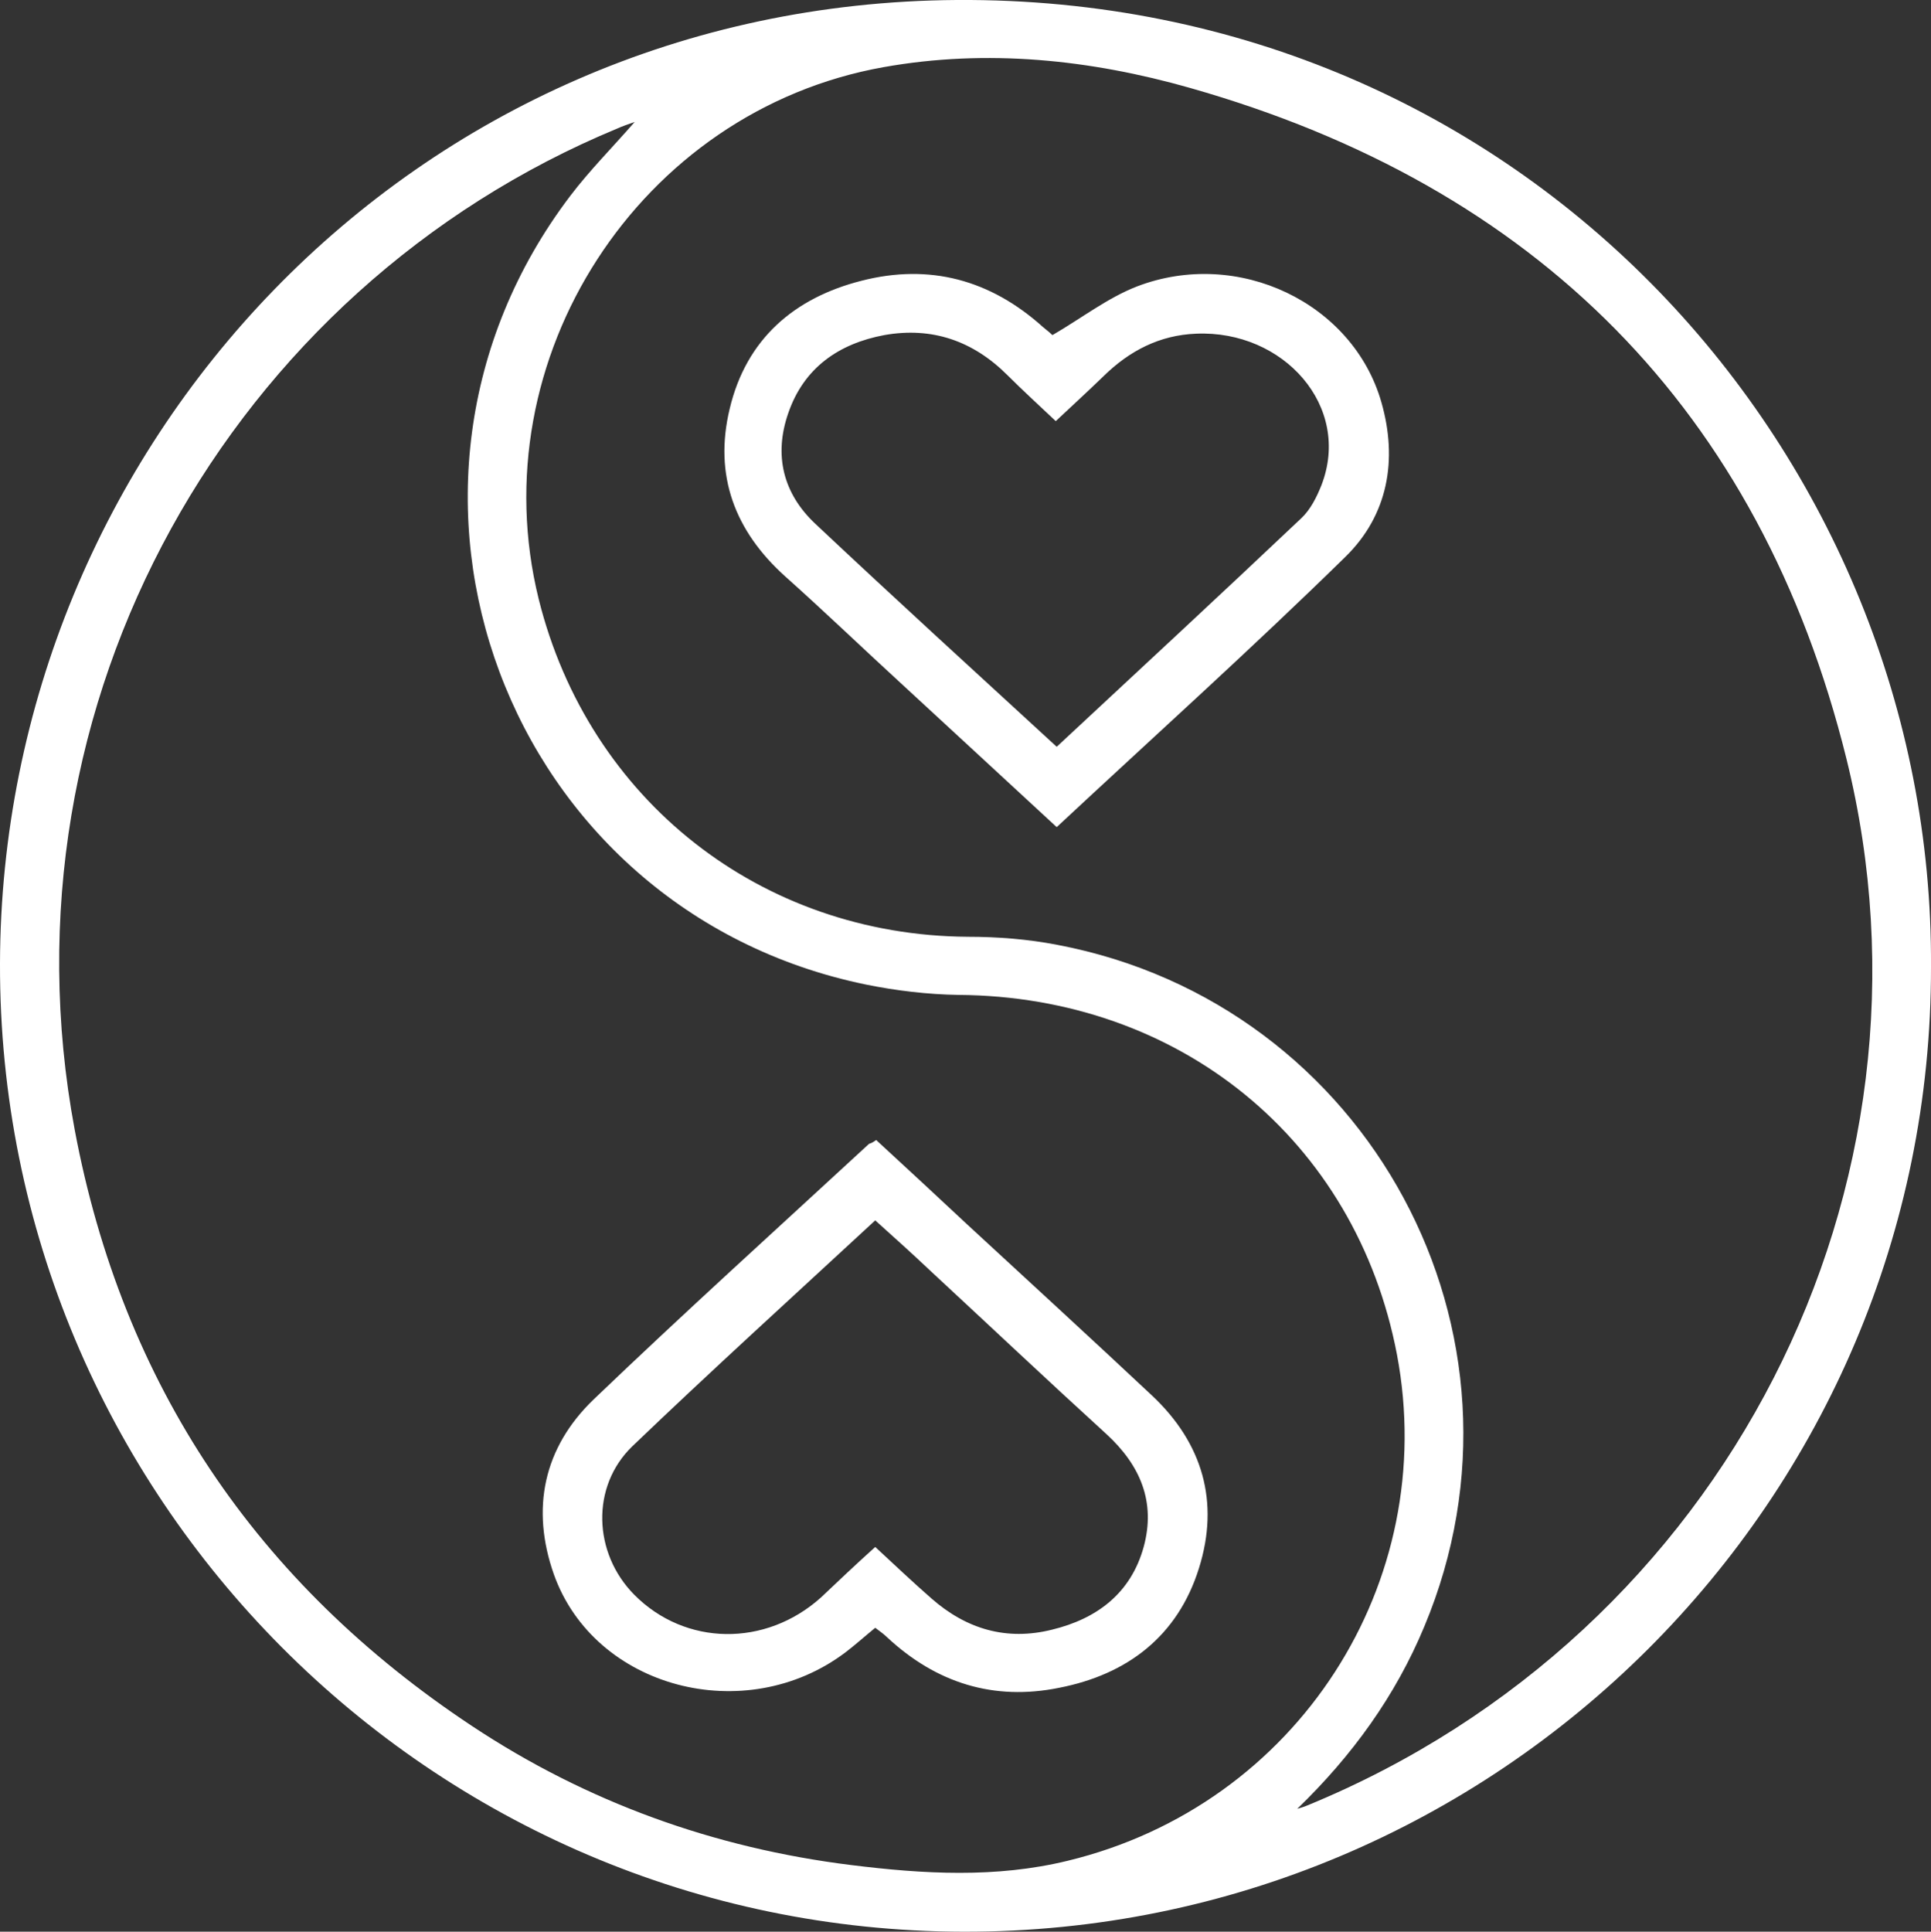
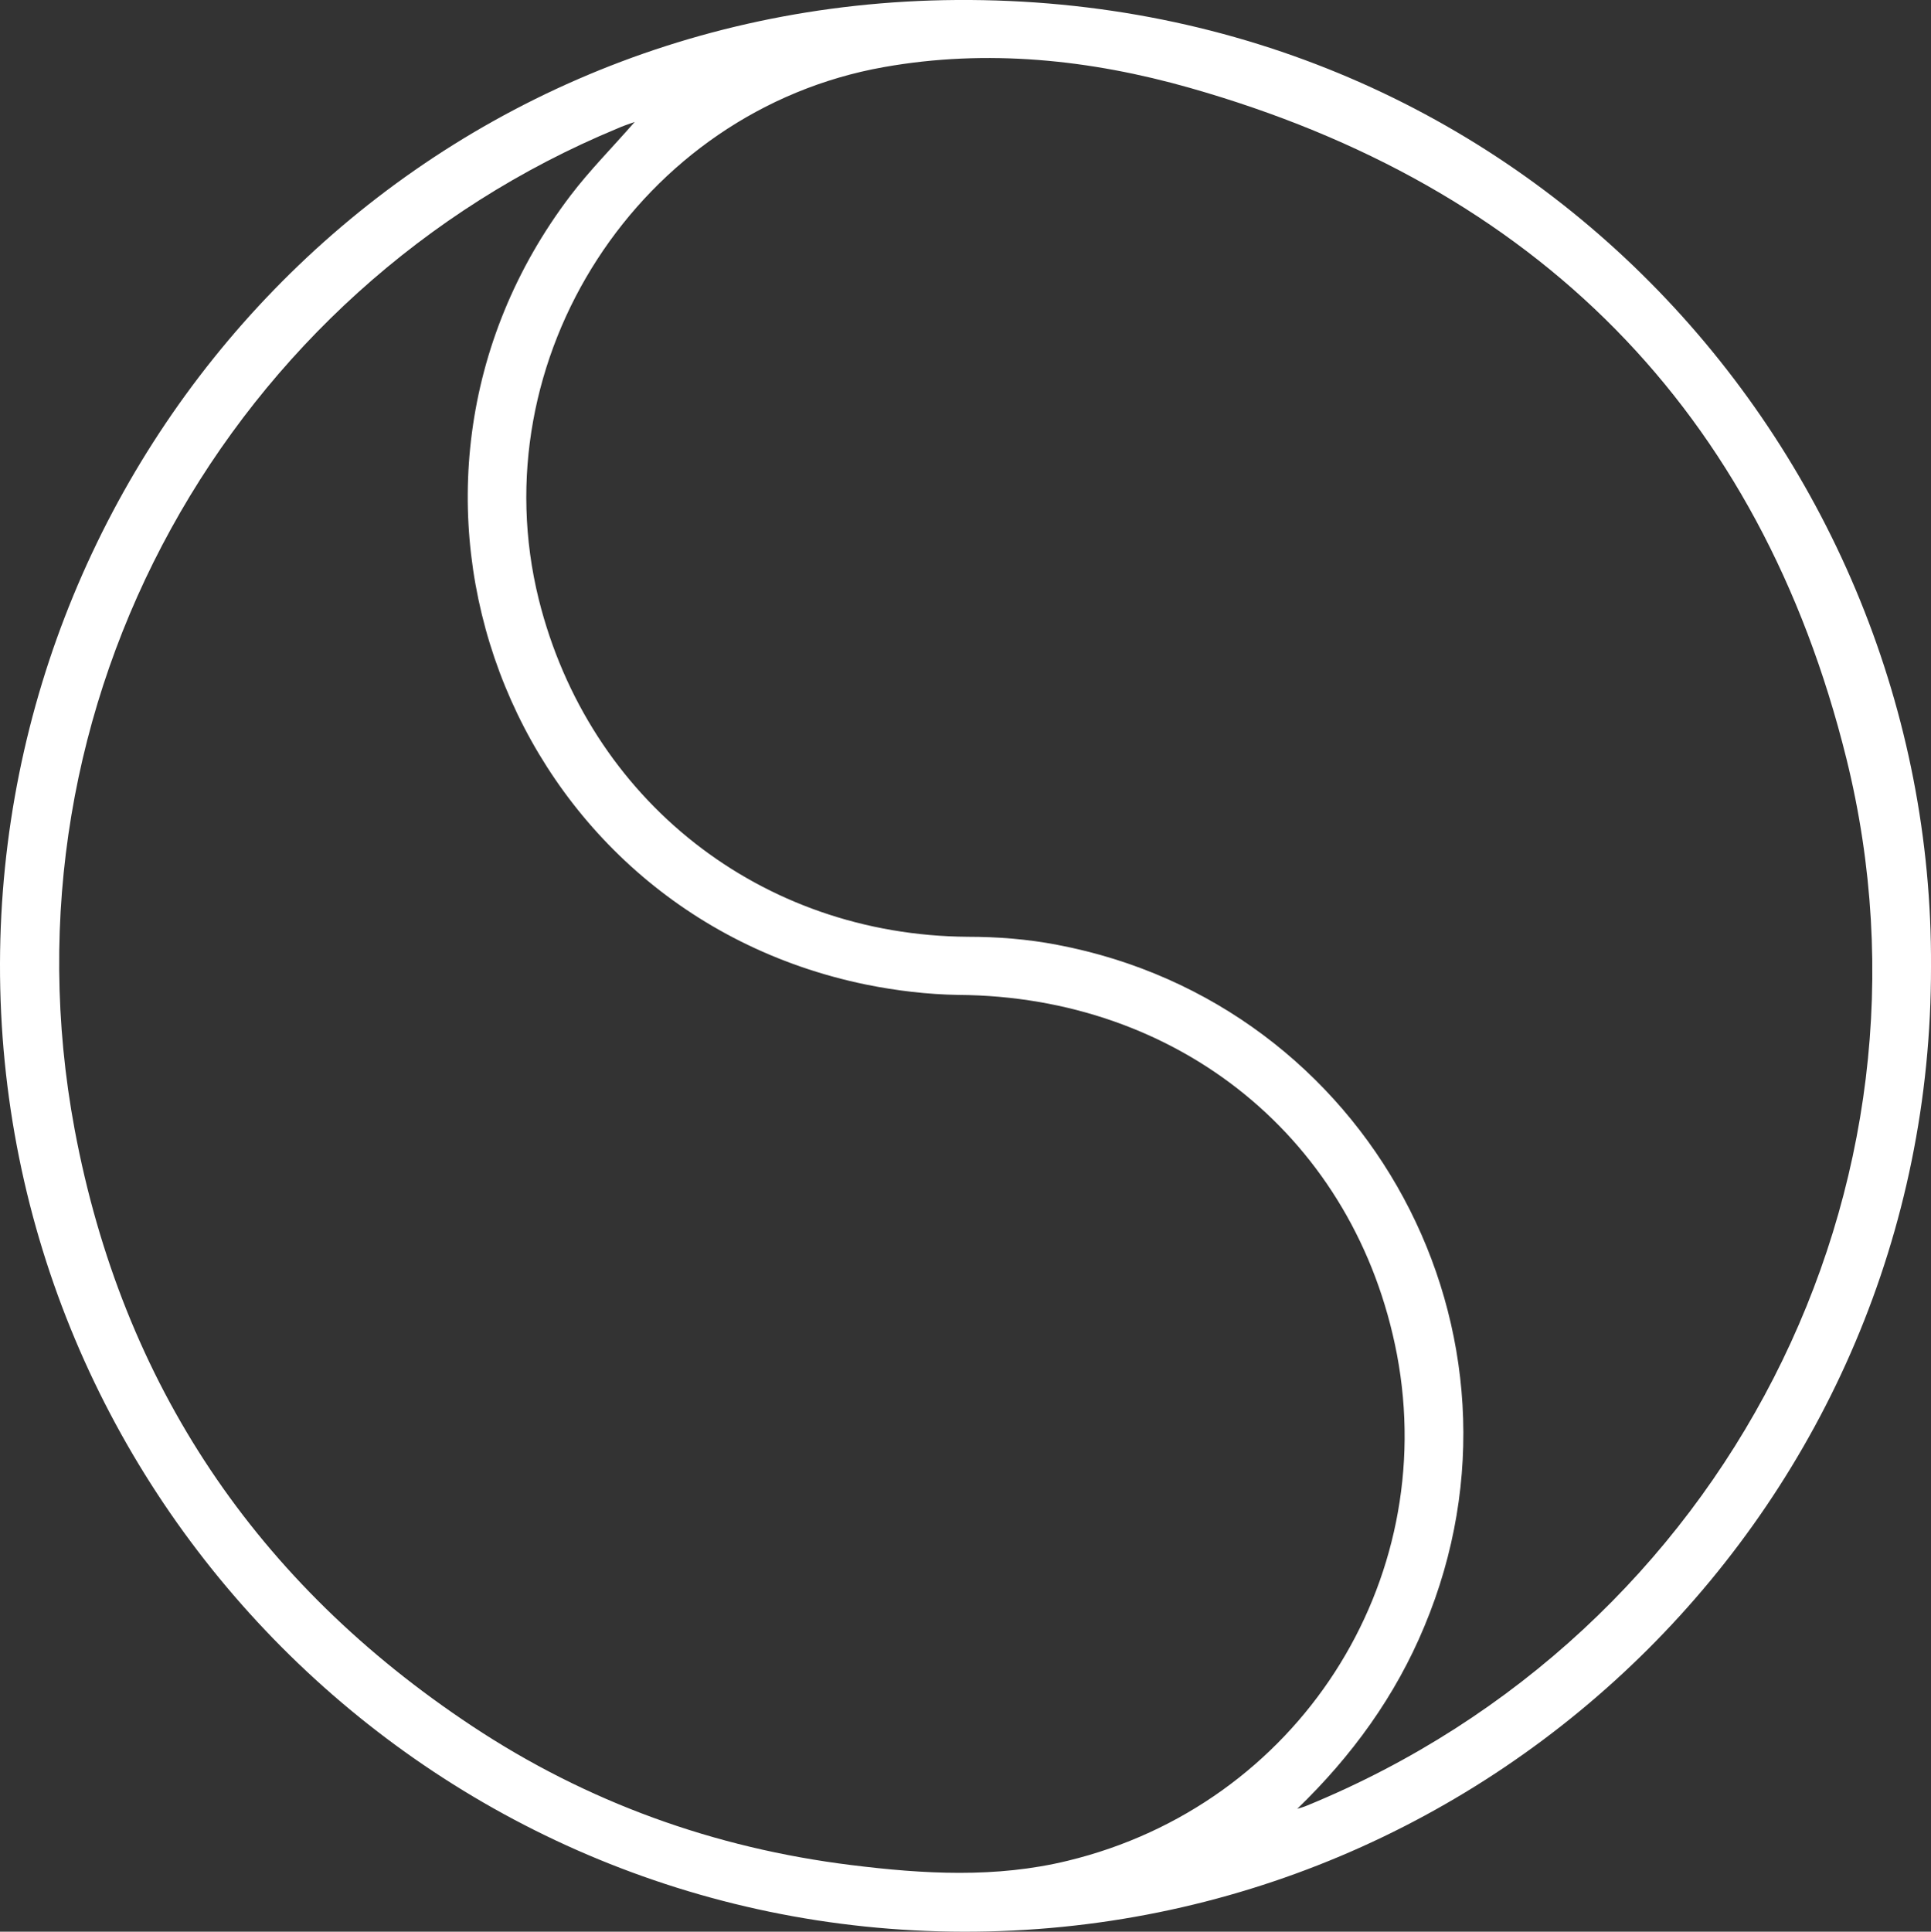
<svg xmlns="http://www.w3.org/2000/svg" id="Layer_1" x="0px" y="0px" viewBox="0 0 408.6 408.7" style="enable-background:new 0 0 408.6 408.7;" xml:space="preserve">
  <rect x="0" y="0" width="408.6" height="408.7" fill="#333333" stroke="none" />
  <style type="text/css"> .st0{clip-path:url(#SVGID_00000121250033551804071790000002933111610314225322_);fill:#AB549A;} .st1{fill:#AB549A;} .st2{fill:#C64BB6;} .st3{fill:#BE3D17;} .st4{opacity:0.7;fill:#600E35;stroke:#EF8382;stroke-width:0.127;stroke-miterlimit:10;} .st5{opacity:0.7;fill:#FFFFFF;stroke:#EF8382;stroke-width:0.127;stroke-miterlimit:10;} .st6{fill:#FFFFFF;stroke:#000000;stroke-width:0.184;stroke-miterlimit:10;} .st7{fill:none;stroke:#000000;stroke-width:7.079;stroke-miterlimit:10;} .st8{fill:none;stroke:#000000;stroke-width:0.184;stroke-miterlimit:10;} .st9{fill:none;stroke:#000000;stroke-width:0.531;stroke-miterlimit:10;} .st10{fill:#FFFFFF;} .st11{fill:#FF00DB;} .st12{fill:#68FF57;} </style>
  <g id="Hf3CBe.tif">
    <g>
      <path class="st10" d="M408.6,204.5c0.2,112.7-91.7,204.4-204.7,204.2C91.1,408.5-0.3,316.5,0,203.8C0.3,94.6,87,0.8,202.4,0 C323-0.8,409.2,96.8,408.6,204.5z M134.3,25.8c-1.4,0.5-2.6,0.9-3.7,1.4C48.8,61.1-1.1,148.5,15.8,239 c10.1,53.9,38.5,96,84.1,126.2c24.3,16.1,51.2,25.8,80.2,29.4c15.3,1.9,30.6,2.8,45.8-0.9c48.8-11.8,78.8-59,69.7-107.1 c-8.7-45.6-46.2-75.8-92.8-76.1c-6.5-0.1-13.2-0.9-19.6-2.2C107,192.6,73.6,103.4,120.7,41.4C124.8,36,129.6,31.2,134.3,25.8z M274.5,382.7c0.7-0.2,1.4-0.4,2.1-0.7c88.7-36.4,136.5-131,114.1-221.5C372.4,86.7,325,39.4,251.8,18.6 c-21.1-6-42.9-8.3-64.8-4.4c-51.7,9.2-85.6,61.7-73,112.6c10.6,42.5,47,71.1,90.8,71.4c6.3,0,12.7,0.5,18.9,1.7 c66,12.5,103.6,82.3,77.7,144.2C295.3,358.8,286.1,371.5,274.5,382.7z" />
-       <path class="st10" d="M185.4,241.2c6.5,6,12.9,11.9,19.3,17.9c13,12,26.1,24,39,36.1c10.8,10.1,14.4,22.6,10,36.6 c-4.5,14.4-15.2,22.5-29.6,25.3c-13.8,2.8-26-1-36.4-10.7c-0.7-0.7-1.6-1.3-2.5-2c-2.2,1.8-4.2,3.6-6.3,5.2 c-21.2,16-53.1,7.6-61.7-16.5c-4.9-13.9-2.2-26.8,8.4-37c19.1-18.3,38.8-36.1,58.3-54.1C184.3,241.9,184.7,241.7,185.4,241.2z M185.2,327.3c4.1,3.8,7.9,7.4,11.9,10.9c7.4,6.5,15.9,9,25.5,6.6c9.5-2.3,16.7-7.7,19.4-17.5c2.6-9.5-0.7-17.3-7.9-23.9 c-12.5-11.4-24.8-23-37.2-34.5c-3.8-3.6-7.7-7.1-11.7-10.7c-17.4,16.1-34.6,31.7-51.4,47.8c-8.8,8.5-8.3,22.6,0.4,31.4 c10.8,10.9,27.8,11.1,39.5,0.6C177.5,334.4,181.2,330.9,185.2,327.3z" />
-       <path class="st10" d="M222.7,70.9c6.2-3.6,11.7-7.9,17.9-10.3c21.4-8.2,45.7,3.5,51.7,24.5c3.5,12.2,1.4,23.9-7.6,32.7 c-19.8,19.4-40.5,38-61.1,57.2c-11-10.2-21.8-20.1-32.6-30.1c-8.3-7.6-16.4-15.4-24.8-22.9c-10.7-9.6-15.2-21.4-11.8-35.5 c3.5-14.8,13.7-23.5,27.9-27.1c14.4-3.7,27.3-0.2,38.4,9.8C221.6,69.9,222.5,70.7,222.7,70.9z M223.6,158 c17.5-16.3,34.8-32.3,51.8-48.4c1.9-1.8,3.2-4.4,4.2-6.9c6.5-16.7-8-32.9-26.5-32.1c-7.7,0.3-14.1,3.6-19.6,9 c-3.3,3.2-6.7,6.3-10.1,9.5c-3.6-3.4-7-6.5-10.2-9.7c-7.3-7.3-16-10.3-26.1-8.5c-9.6,1.8-17,6.9-20.3,16.5 c-3.1,8.9-1.1,17,5.7,23.4C189.3,126.6,206.3,142.1,223.6,158z" />
    </g>
  </g>
</svg>